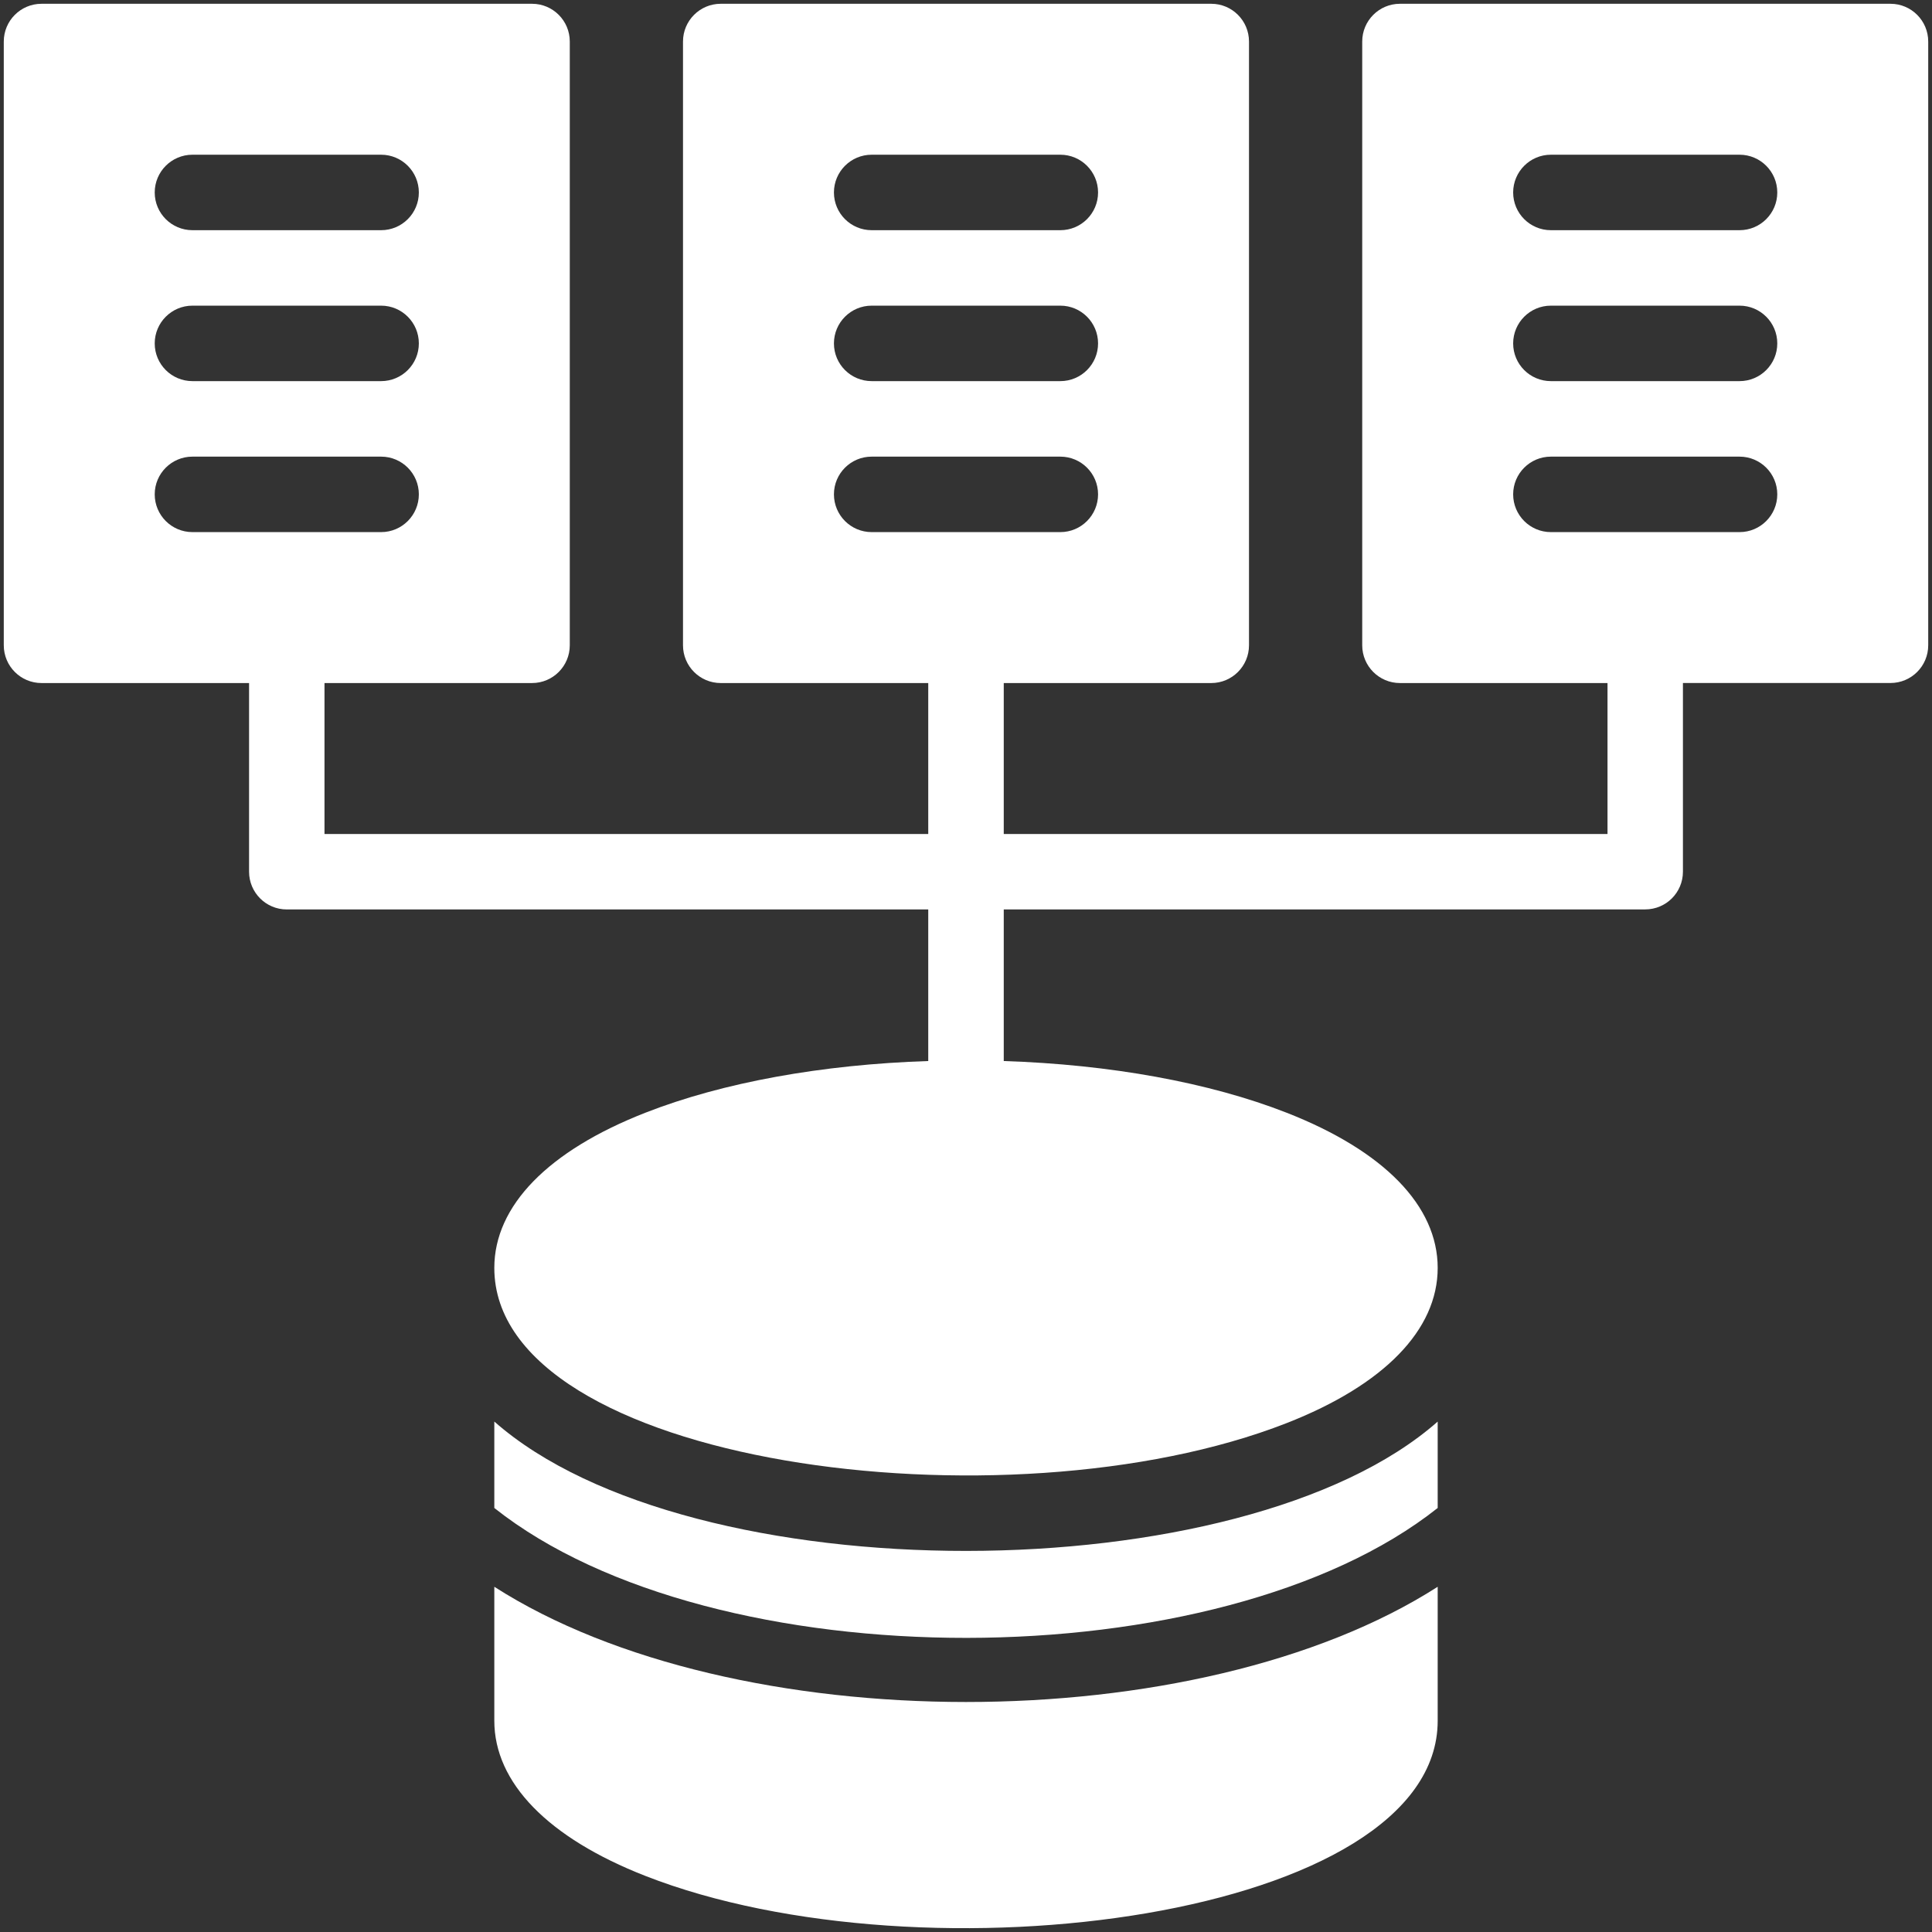
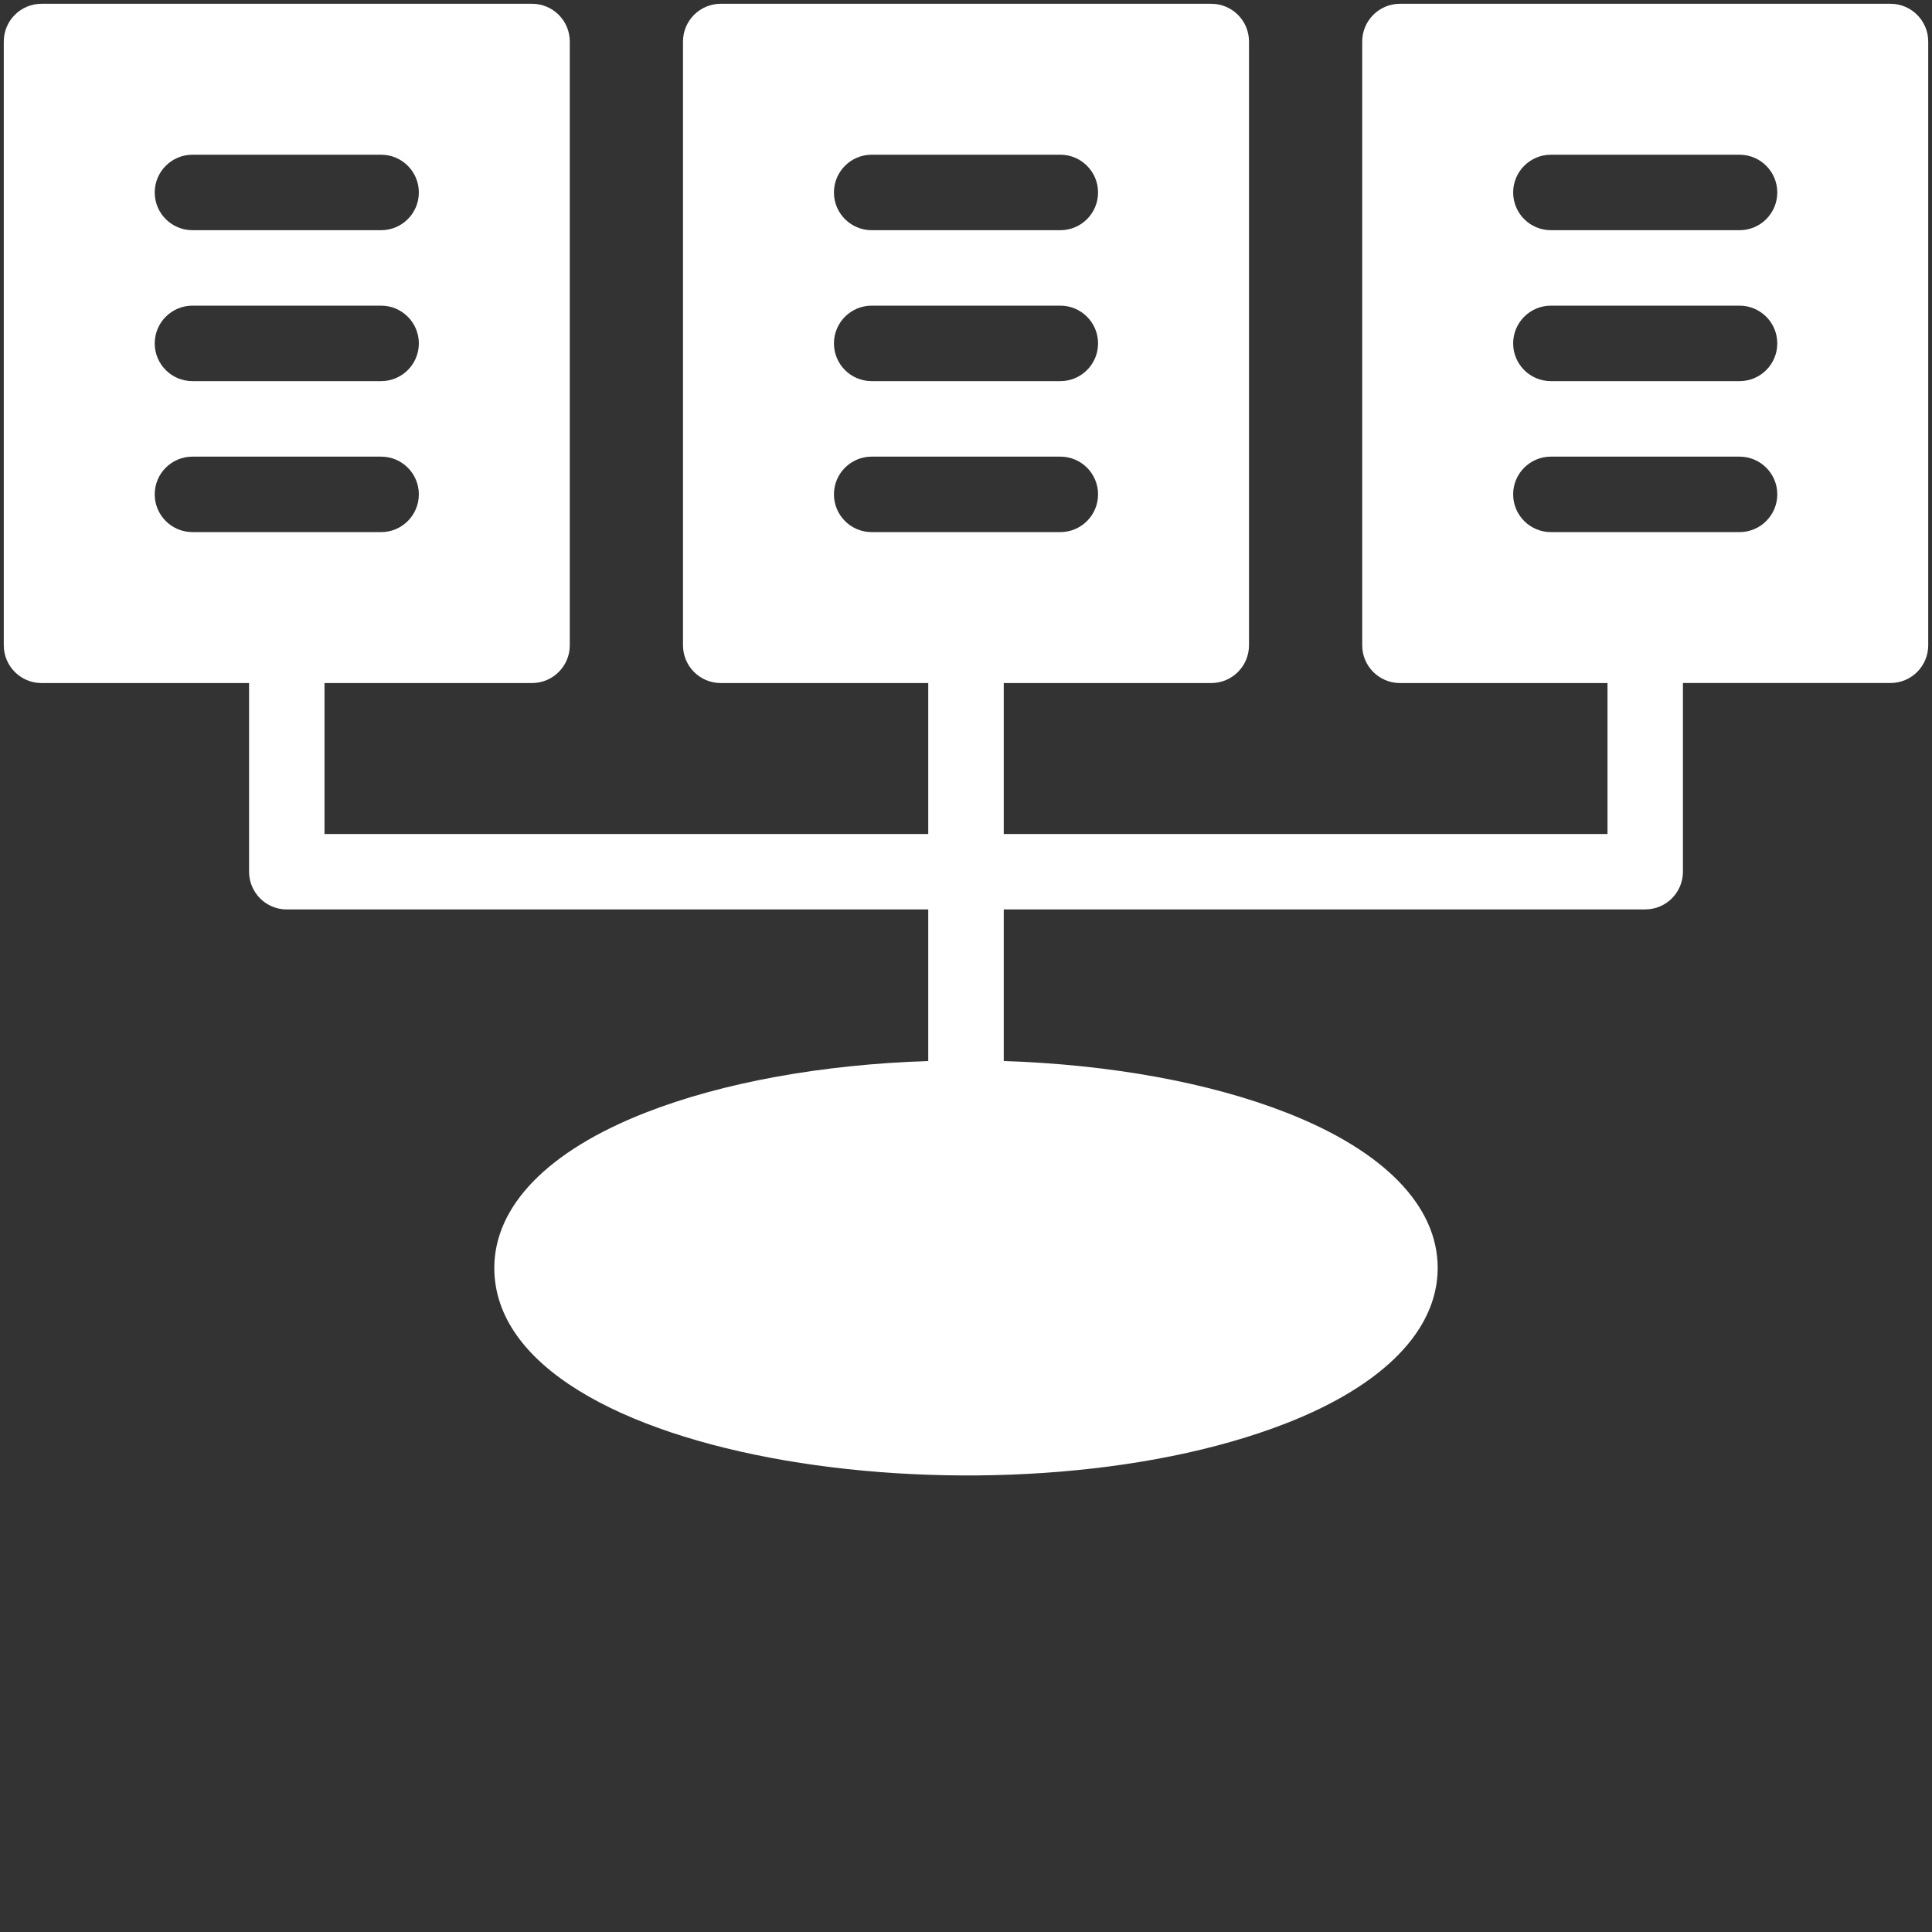
<svg xmlns="http://www.w3.org/2000/svg" width="48" height="48" viewBox="0 0 48 48" fill="none">
  <rect x="0" y="0" width="48" height="48" fill="#333333" stroke="none" />
  <g clip-path="url(#clip0_294_842)">
-     <path d="M12.281 39.423V42.751C12.281 44.29 13.614 45.66 16.035 46.607C22.991 49.329 35.719 47.642 35.719 42.751V39.423C29.757 43.243 18.233 43.237 12.281 39.423Z" fill="white" />
-     <path d="M12.281 35.318V37.465C17.725 41.785 30.317 41.752 35.719 37.465V35.319C30.874 39.592 17.152 39.615 12.281 35.318Z" fill="white" />
    <path d="M46.969 0.094H34.781C34.264 0.094 33.844 0.514 33.844 1.032V16.032C33.844 16.55 34.264 16.97 34.781 16.97H39.938V20.72H24.938V16.97H30.094C30.611 16.97 31.031 16.55 31.031 16.032V1.032C31.031 0.514 30.611 0.094 30.094 0.094H17.906C17.389 0.094 16.969 0.514 16.969 1.032V16.032C16.969 16.55 17.389 16.97 17.906 16.97H23.062V20.72H8.062V16.97H13.219C13.736 16.97 14.156 16.55 14.156 16.032V1.032C14.156 0.514 13.736 0.094 13.219 0.094H1.031C0.514 0.094 0.094 0.514 0.094 1.032V16.032C0.094 16.55 0.514 16.97 1.031 16.97H6.188V21.657C6.188 22.175 6.607 22.595 7.125 22.595H23.062V26.361C20.42 26.447 17.952 26.894 16.035 27.645C13.614 28.592 12.281 29.961 12.281 31.501C12.281 36.381 24.983 38.089 31.965 35.357C34.386 34.41 35.719 33.04 35.719 31.501C35.719 29.961 34.386 28.592 31.965 27.645C30.048 26.894 27.58 26.447 24.938 26.361V22.594H40.875C41.393 22.594 41.812 22.175 41.812 21.657V16.969H46.969C47.486 16.969 47.906 16.55 47.906 16.032V1.032C47.906 0.514 47.486 0.094 46.969 0.094ZM21.656 3.844H26.344C26.861 3.844 27.281 4.264 27.281 4.782C27.281 5.3 26.861 5.719 26.344 5.719H21.656C21.139 5.719 20.719 5.3 20.719 4.782C20.719 4.264 21.139 3.844 21.656 3.844ZM21.656 7.594H26.344C26.861 7.594 27.281 8.014 27.281 8.532C27.281 9.05 26.861 9.469 26.344 9.469H21.656C21.139 9.469 20.719 9.05 20.719 8.532C20.719 8.014 21.139 7.594 21.656 7.594ZM20.719 12.282C20.719 11.764 21.139 11.345 21.656 11.345H26.344C26.861 11.345 27.281 11.764 27.281 12.282C27.281 12.8 26.861 13.22 26.344 13.22H21.656C21.139 13.22 20.719 12.8 20.719 12.282ZM4.781 3.844H9.469C9.986 3.844 10.406 4.264 10.406 4.782C10.406 5.3 9.986 5.719 9.469 5.719H4.781C4.264 5.719 3.844 5.3 3.844 4.782C3.844 4.264 4.264 3.844 4.781 3.844ZM4.781 7.594H9.469C9.986 7.594 10.406 8.014 10.406 8.532C10.406 9.05 9.986 9.469 9.469 9.469H4.781C4.264 9.469 3.844 9.05 3.844 8.532C3.844 8.014 4.264 7.594 4.781 7.594ZM3.844 12.282C3.844 11.764 4.264 11.345 4.781 11.345H9.469C9.986 11.345 10.406 11.764 10.406 12.282C10.406 12.8 9.986 13.22 9.469 13.22H4.781C4.264 13.22 3.844 12.8 3.844 12.282ZM43.219 13.22H38.531C38.014 13.22 37.594 12.8 37.594 12.282C37.594 11.764 38.014 11.345 38.531 11.345H43.219C43.736 11.345 44.156 11.764 44.156 12.282C44.156 12.8 43.736 13.22 43.219 13.22ZM43.219 9.469H38.531C38.014 9.469 37.594 9.05 37.594 8.532C37.594 8.014 38.014 7.594 38.531 7.594H43.219C43.736 7.594 44.156 8.014 44.156 8.532C44.156 9.05 43.736 9.469 43.219 9.469ZM43.219 5.719H38.531C38.014 5.719 37.594 5.3 37.594 4.782C37.594 4.264 38.014 3.844 38.531 3.844H43.219C43.736 3.844 44.156 4.264 44.156 4.782C44.156 5.3 43.736 5.719 43.219 5.719Z" fill="white" />
  </g>
  <defs>
    <clipPath id="clip0_294_842">
      <rect width="48" height="48" fill="white" />
    </clipPath>
  </defs>
</svg>